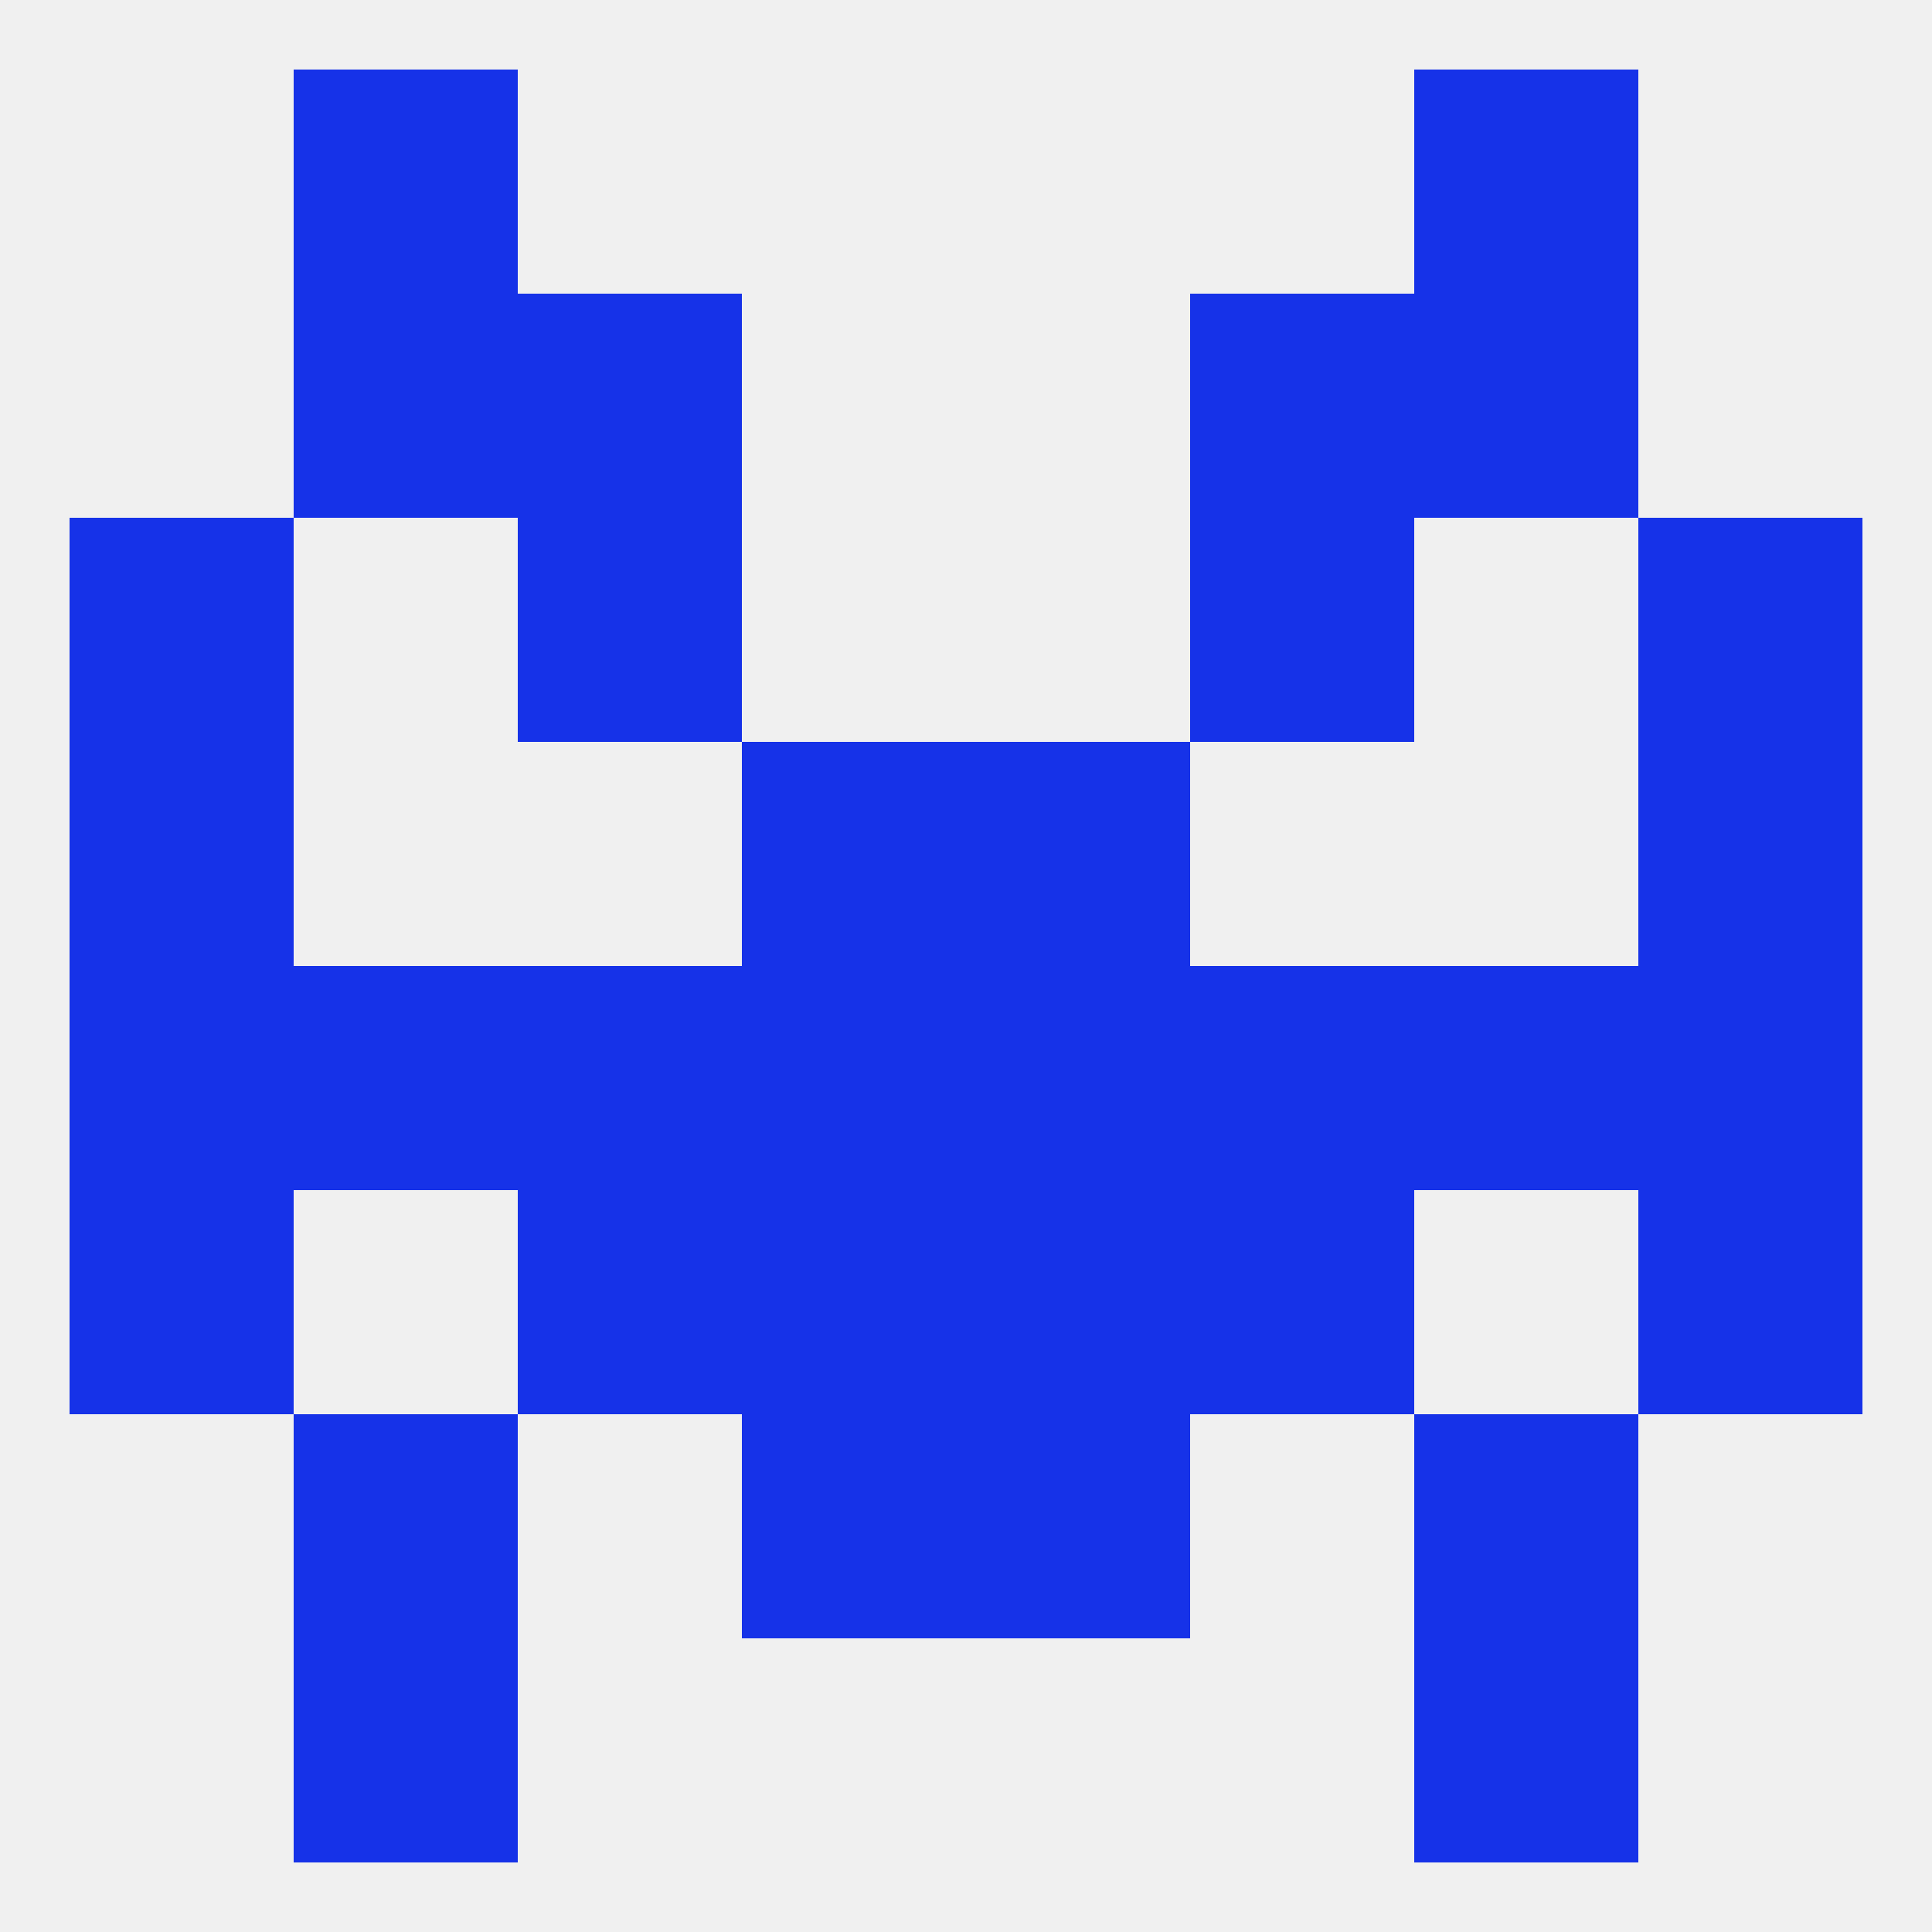
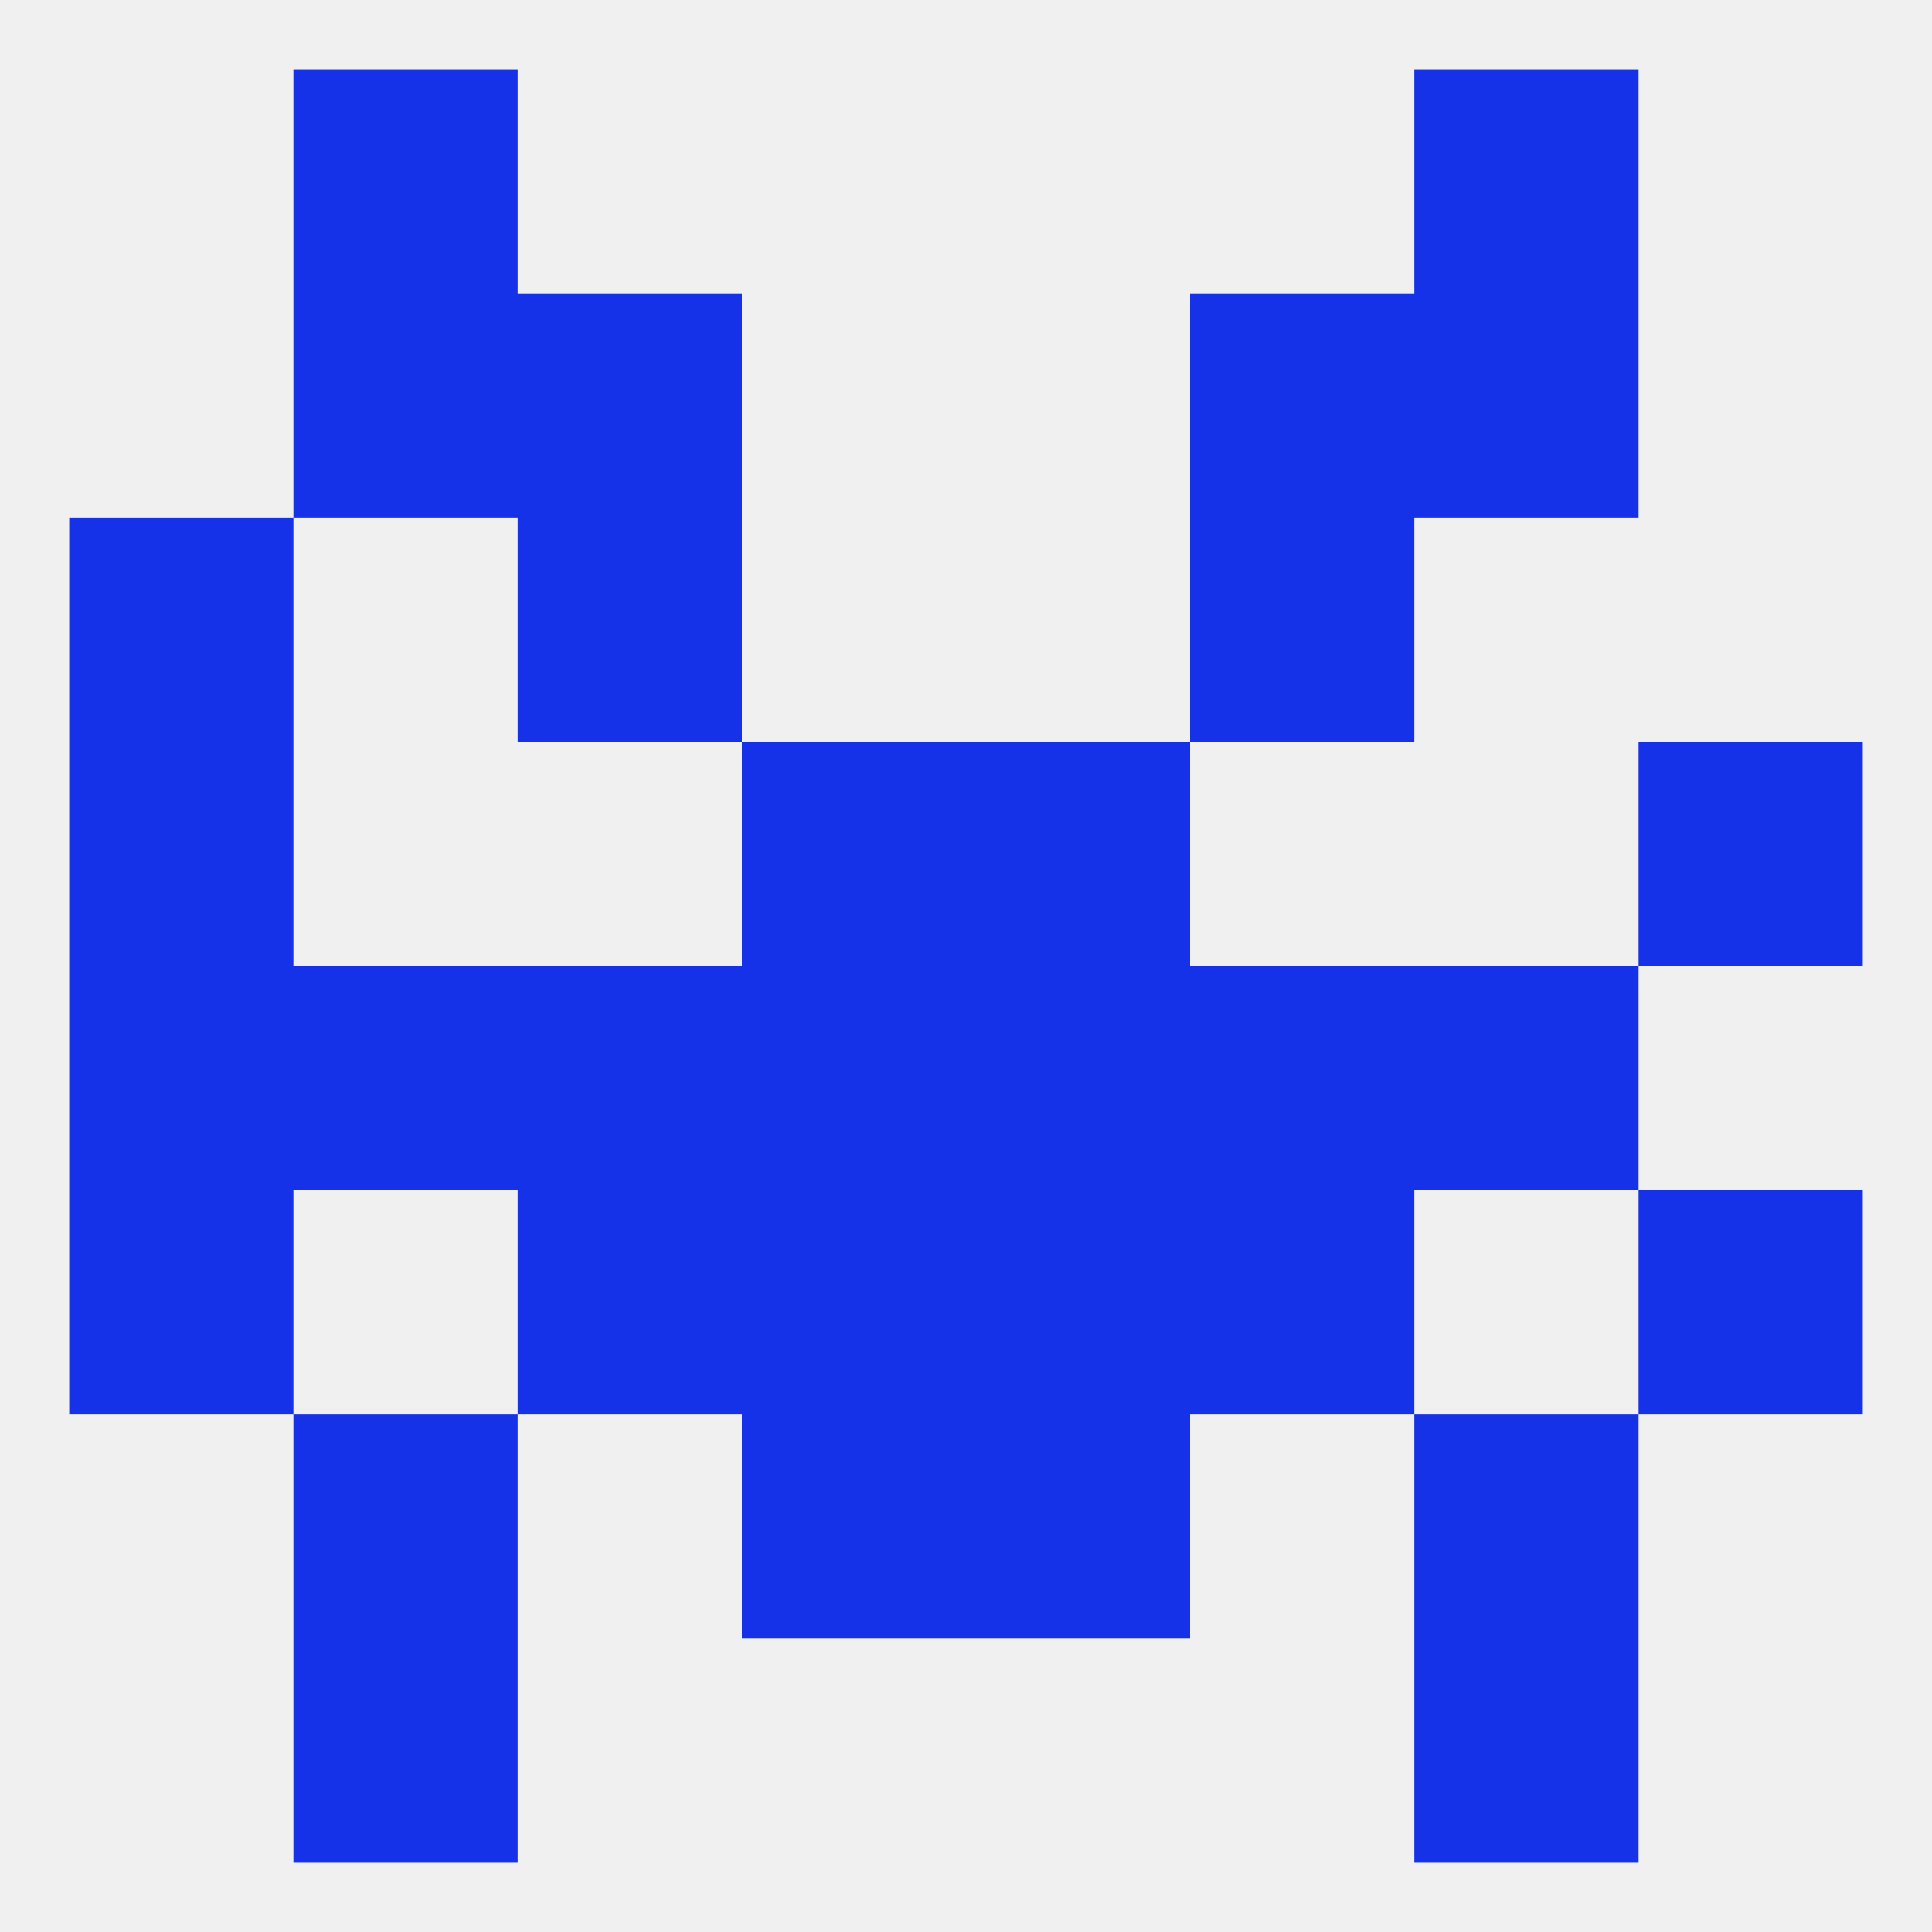
<svg xmlns="http://www.w3.org/2000/svg" version="1.1" baseprofile="full" width="250" height="250" viewBox="0 0 250 250">
  <rect width="100%" height="100%" fill="rgba(240,240,240,255)" />
  <rect x="96" y="183" width="29" height="29" fill="rgba(22,50,232,255)" />
  <rect x="125" y="183" width="29" height="29" fill="rgba(22,50,232,255)" />
  <rect x="38" y="183" width="29" height="29" fill="rgba(22,50,232,255)" />
  <rect x="183" y="183" width="29" height="29" fill="rgba(22,50,232,255)" />
  <rect x="9" y="96" width="29" height="29" fill="rgba(22,50,232,255)" />
  <rect x="212" y="96" width="29" height="29" fill="rgba(22,50,232,255)" />
  <rect x="96" y="96" width="29" height="29" fill="rgba(22,50,232,255)" />
  <rect x="125" y="96" width="29" height="29" fill="rgba(22,50,232,255)" />
  <rect x="9" y="67" width="29" height="29" fill="rgba(22,50,232,255)" />
-   <rect x="212" y="67" width="29" height="29" fill="rgba(22,50,232,255)" />
  <rect x="67" y="67" width="29" height="29" fill="rgba(22,50,232,255)" />
  <rect x="154" y="67" width="29" height="29" fill="rgba(22,50,232,255)" />
  <rect x="67" y="38" width="29" height="29" fill="rgba(22,50,232,255)" />
  <rect x="154" y="38" width="29" height="29" fill="rgba(22,50,232,255)" />
  <rect x="38" y="38" width="29" height="29" fill="rgba(22,50,232,255)" />
  <rect x="183" y="38" width="29" height="29" fill="rgba(22,50,232,255)" />
  <rect x="38" y="9" width="29" height="29" fill="rgba(22,50,232,255)" />
  <rect x="183" y="9" width="29" height="29" fill="rgba(22,50,232,255)" />
  <rect x="38" y="212" width="29" height="29" fill="rgba(22,50,232,255)" />
  <rect x="183" y="212" width="29" height="29" fill="rgba(22,50,232,255)" />
  <rect x="183" y="125" width="29" height="29" fill="rgba(22,50,232,255)" />
  <rect x="67" y="125" width="29" height="29" fill="rgba(22,50,232,255)" />
  <rect x="38" y="125" width="29" height="29" fill="rgba(22,50,232,255)" />
  <rect x="154" y="125" width="29" height="29" fill="rgba(22,50,232,255)" />
  <rect x="96" y="125" width="29" height="29" fill="rgba(22,50,232,255)" />
  <rect x="125" y="125" width="29" height="29" fill="rgba(22,50,232,255)" />
  <rect x="9" y="125" width="29" height="29" fill="rgba(22,50,232,255)" />
-   <rect x="212" y="125" width="29" height="29" fill="rgba(22,50,232,255)" />
  <rect x="67" y="154" width="29" height="29" fill="rgba(22,50,232,255)" />
  <rect x="154" y="154" width="29" height="29" fill="rgba(22,50,232,255)" />
  <rect x="9" y="154" width="29" height="29" fill="rgba(22,50,232,255)" />
  <rect x="212" y="154" width="29" height="29" fill="rgba(22,50,232,255)" />
  <rect x="96" y="154" width="29" height="29" fill="rgba(22,50,232,255)" />
  <rect x="125" y="154" width="29" height="29" fill="rgba(22,50,232,255)" />
</svg>